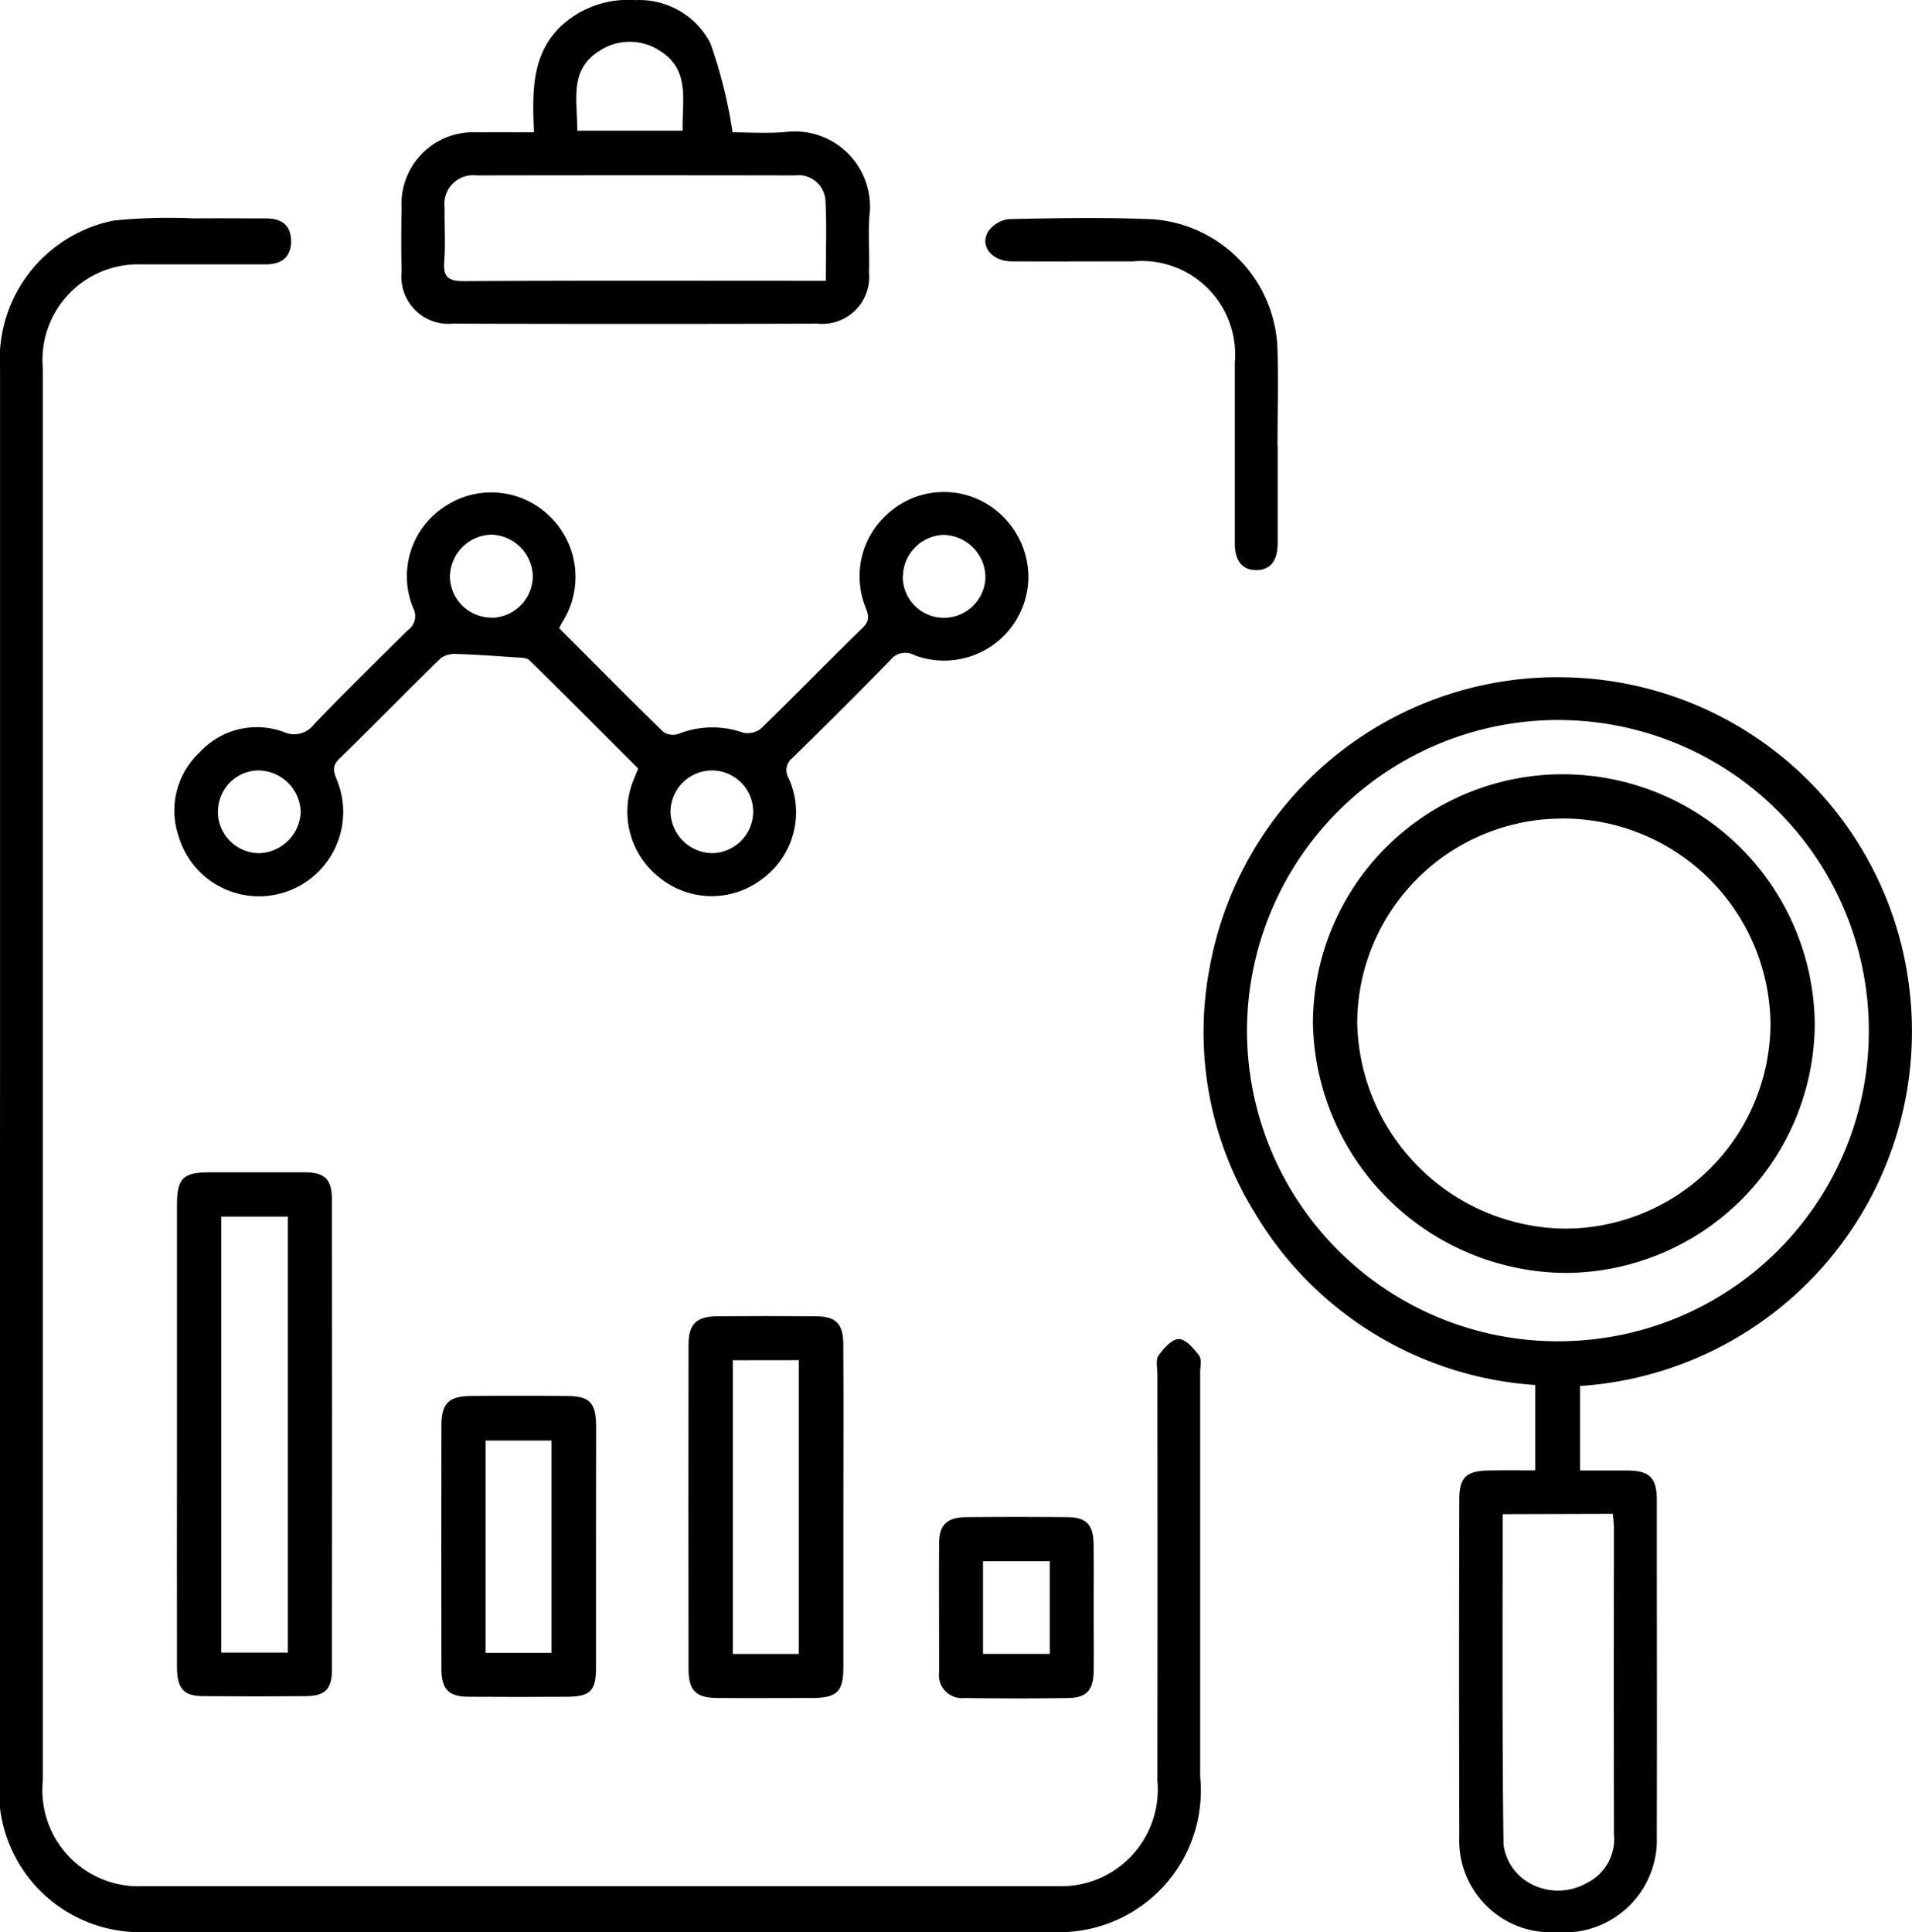
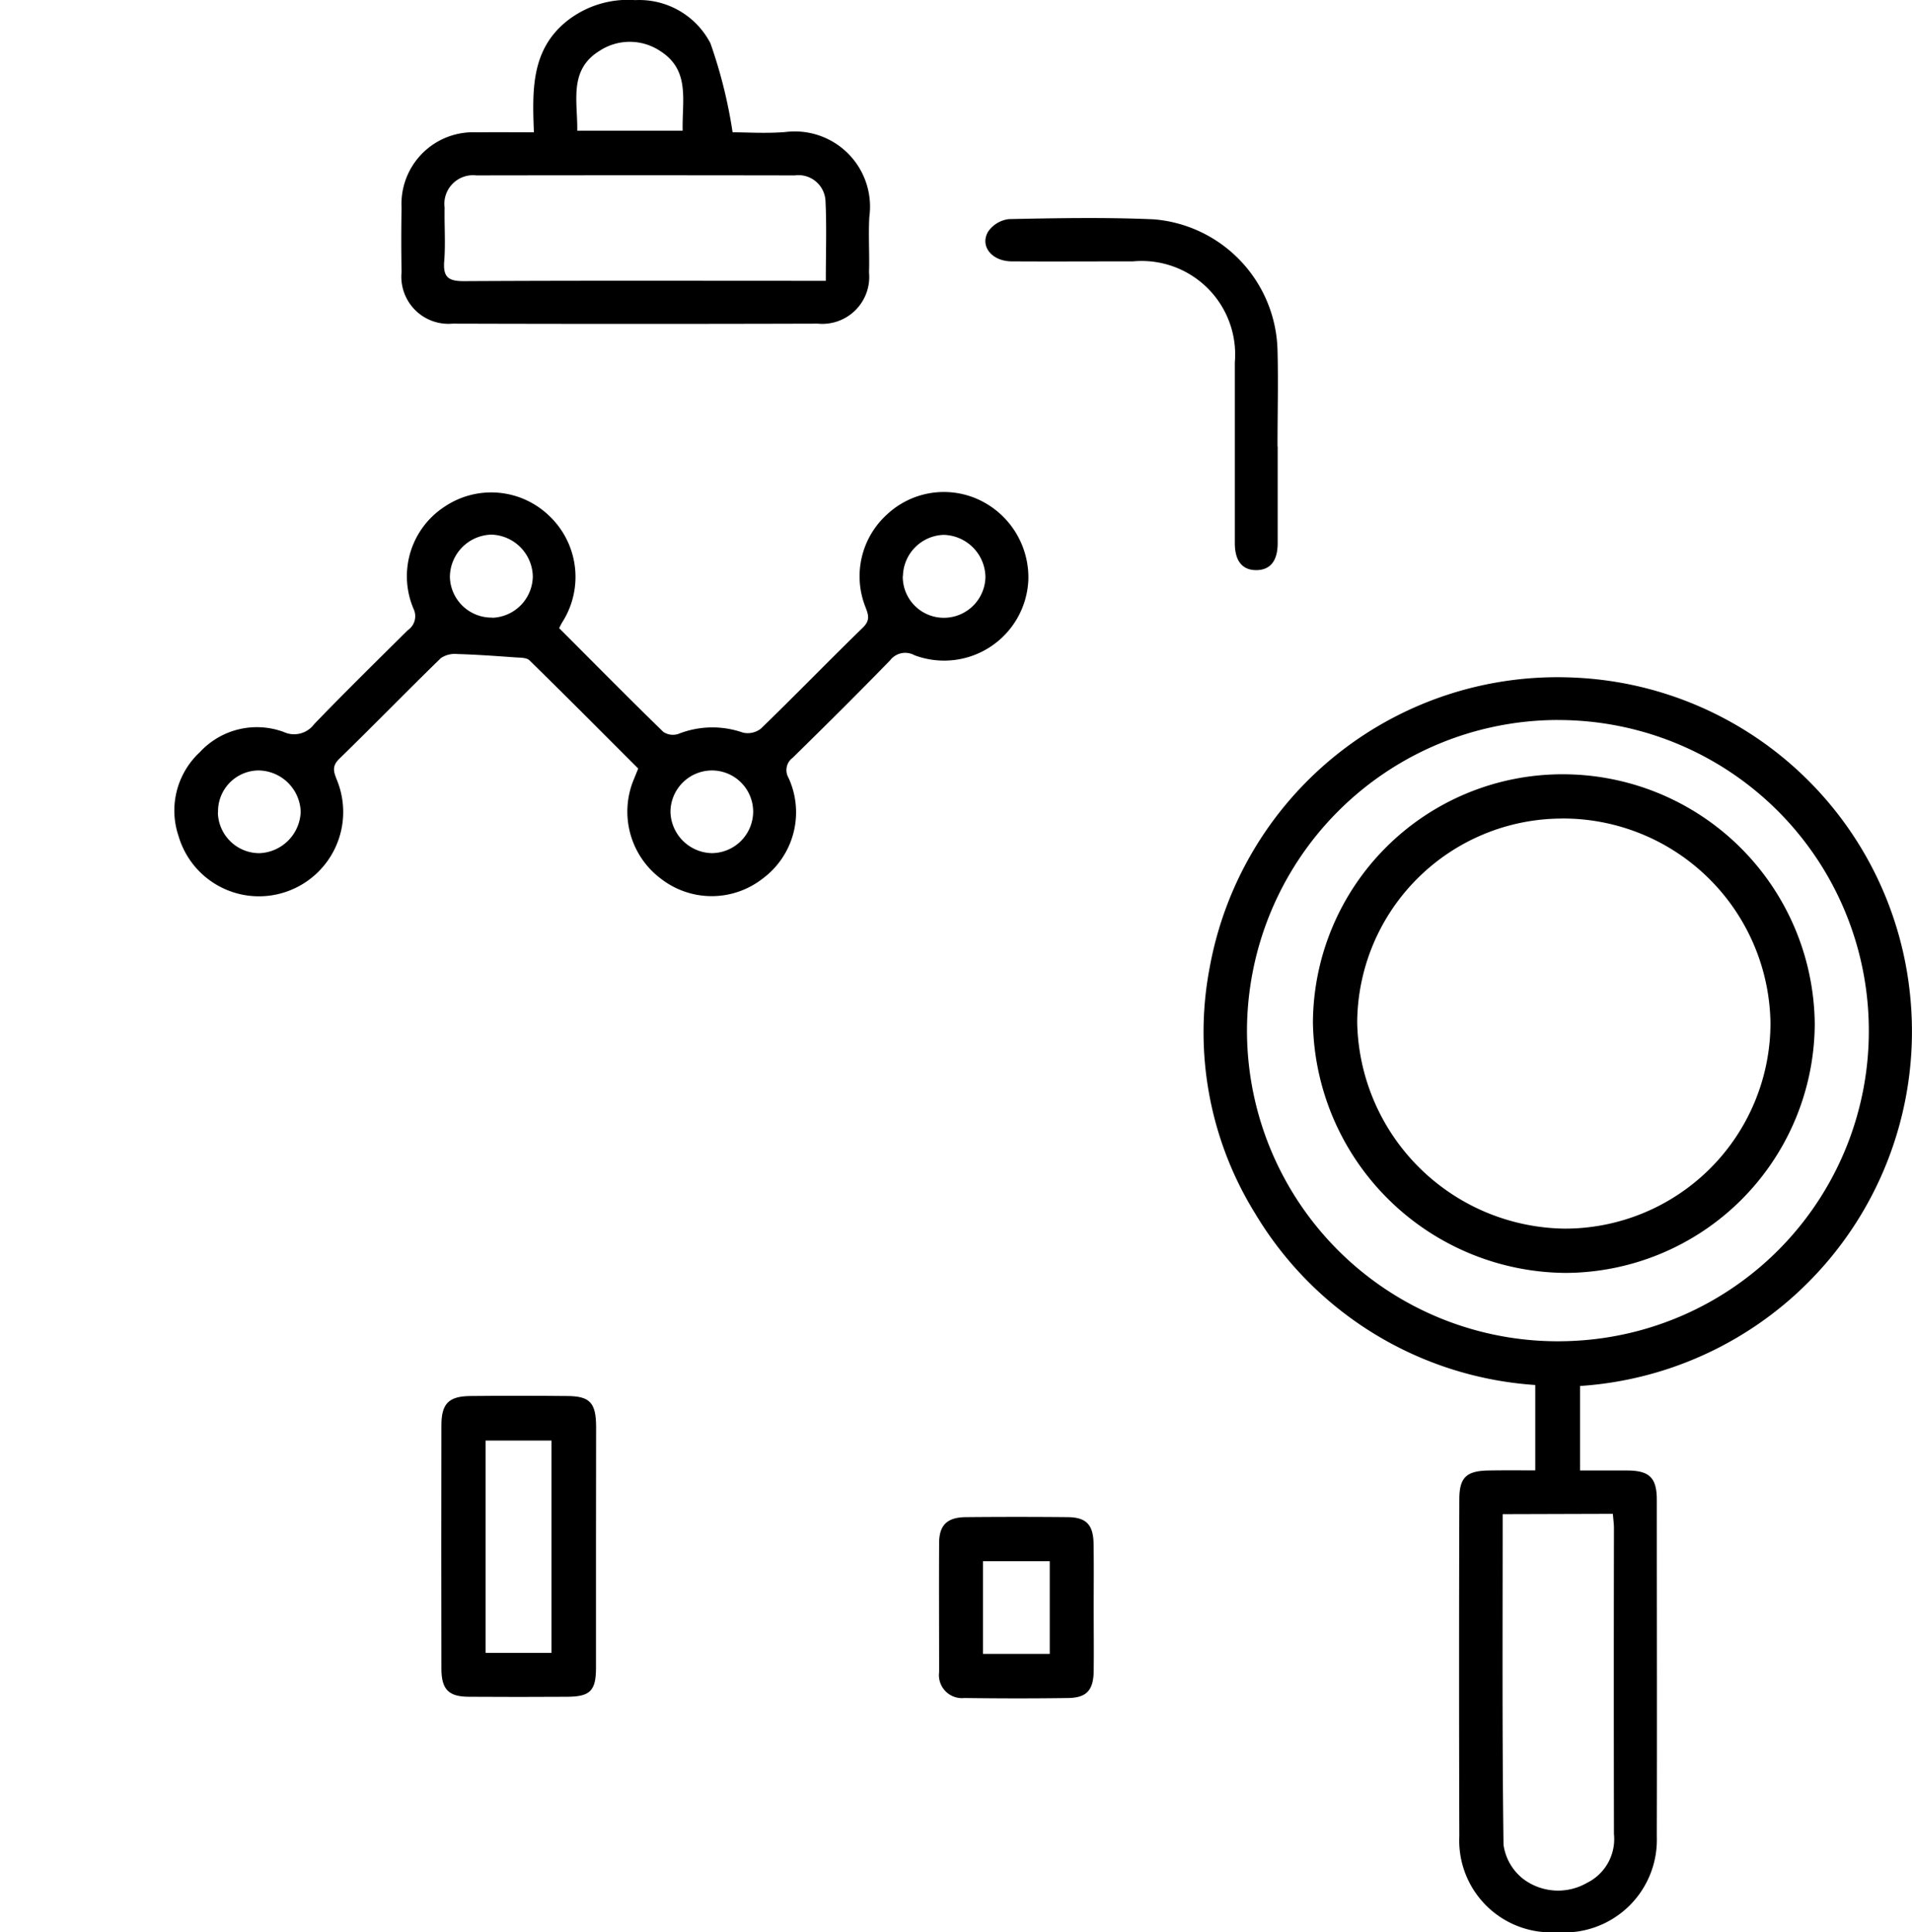
<svg xmlns="http://www.w3.org/2000/svg" width="47.028" height="47.52" viewBox="0 0 47.028 47.52">
  <g id="Group_561" data-name="Group 561" transform="translate(812.35 869.287)">
-     <path id="Path_720" data-name="Path 720" d="M-812.349-802.6q0-8.671,0-17.341a3.483,3.483,0,0,1,2.8-3.659,13.607,13.607,0,0,1,1.978-.052c.587-.006,1.175,0,1.762,0,.36,0,.615.141.618.557s-.259.571-.612.573c-1.028,0-2.056,0-3.083,0a2.352,2.352,0,0,0-2.41,2.56q0,17.365,0,34.729a2.364,2.364,0,0,0,2.427,2.6q11.276,0,22.553,0a2.378,2.378,0,0,0,2.433-2.6q.006-5,0-9.99c0-.157-.045-.359.027-.46.128-.179.33-.408.5-.408s.367.233.5.408c.067.087.026.273.026.414q0,4.971,0,9.943a3.484,3.484,0,0,1-3.592,3.822q-11.188,0-22.377,0a3.468,3.468,0,0,1-3.56-3.8Q-812.352-793.955-812.349-802.6Z" transform="translate(0 -40.263)" />
    <path id="Path_721" data-name="Path 721" d="M-578.665-731.445v-2.1a8.7,8.7,0,0,1-6.886-4.212,8.465,8.465,0,0,1-1.123-6.053,8.694,8.694,0,0,1,8.955-7.134,8.683,8.683,0,0,1,8.278,7.86,8.738,8.738,0,0,1-8.123,9.563v2.079c.4,0,.792,0,1.182,0,.53.007.706.185.706.722,0,2.761.007,5.521,0,8.282a2.278,2.278,0,0,1-2.457,2.351,2.259,2.259,0,0,1-2.4-2.362q-.012-4.141,0-8.282c0-.538.17-.7.712-.711C-579.442-731.449-579.064-731.445-578.665-731.445Zm.544-18.456a7.659,7.659,0,0,0-7.635,7.657,7.645,7.645,0,0,0,8.1,7.61,7.626,7.626,0,0,0,7.195-7.638A7.639,7.639,0,0,0-578.121-749.9Zm-1.346,19.532c0,2.741-.015,5.437.021,8.132a1.292,1.292,0,0,0,.478.835,1.425,1.425,0,0,0,1.578.1,1.2,1.2,0,0,0,.66-1.2q-.007-3.761,0-7.522c0-.112-.017-.225-.027-.353Z" transform="translate(-195.923 -101.678)" />
    <path id="Path_722" data-name="Path 722" d="M-766.335-770.5c.856.857,1.7,1.712,2.561,2.551a.423.423,0,0,0,.37.051,2.27,2.27,0,0,1,1.591-.032.526.526,0,0,0,.442-.1c.843-.817,1.66-1.661,2.5-2.477.2-.191.139-.331.062-.532a2.051,2.051,0,0,1,.536-2.255,2.047,2.047,0,0,1,2.252-.369,2.109,2.109,0,0,1,1.227,1.975,2.074,2.074,0,0,1-2.8,1.855.468.468,0,0,0-.6.124c-.788.81-1.59,1.606-2.4,2.4a.375.375,0,0,0-.1.489,2.029,2.029,0,0,1-.637,2.481,2.034,2.034,0,0,1-2.494.007,2.061,2.061,0,0,1-.66-2.48c.027-.067.054-.135.095-.235-.886-.885-1.774-1.78-2.675-2.661-.073-.071-.232-.064-.353-.073-.472-.034-.945-.068-1.419-.082a.614.614,0,0,0-.407.1c-.842.818-1.661,1.661-2.5,2.478-.2.195-.126.343-.049.541a2.074,2.074,0,0,1-1.239,2.722,2.061,2.061,0,0,1-2.663-1.36,1.956,1.956,0,0,1,.52-2.065,1.907,1.907,0,0,1,2.063-.5.613.613,0,0,0,.751-.192c.754-.782,1.529-1.543,2.3-2.308a.417.417,0,0,0,.146-.525,2.042,2.042,0,0,1,.766-2.518,2.053,2.053,0,0,1,2.557.216,2.07,2.07,0,0,1,.343,2.614C-766.274-770.621-766.3-770.57-766.335-770.5Zm4.772,4.5a1.015,1.015,0,0,0-1.008-1,1.024,1.024,0,0,0-1.026,1.029,1.043,1.043,0,0,0,1.013,1.005A1.025,1.025,0,0,0-761.563-766Zm-6.42-4.755a1.032,1.032,0,0,0,1-1.023A1.051,1.051,0,0,0-768-772.8a1.048,1.048,0,0,0-1.022,1.056A1.026,1.026,0,0,0-767.984-770.759Zm10.1-1.027a1.009,1.009,0,0,0,.977,1.027,1.023,1.023,0,0,0,1.056-1,1.053,1.053,0,0,0-1.028-1.039A1.035,1.035,0,0,0-757.879-771.786Zm-16.846,5.817a1.022,1.022,0,0,0,1.021,1,1.057,1.057,0,0,0,1.016-1.018A1.051,1.051,0,0,0-773.746-767,1.006,1.006,0,0,0-774.725-765.969Z" transform="translate(-32.262 -83.338)" />
    <path id="Path_723" data-name="Path 723" d="M-732.438-866.033c-.04-1.032-.072-2.026.81-2.735a2.42,2.42,0,0,1,1.681-.516,1.973,1.973,0,0,1,1.851,1.061,11.949,11.949,0,0,1,.545,2.19c.341,0,.82.032,1.294-.006a1.85,1.85,0,0,1,2.069,2.089c-.025.453.007.91-.007,1.364a1.155,1.155,0,0,1-1.264,1.259q-4.488.013-8.977,0a1.159,1.159,0,0,1-1.257-1.268q-.014-.792,0-1.584a1.763,1.763,0,0,1,1.852-1.853C-733.39-866.038-732.939-866.033-732.438-866.033Zm7.18,3.653c0-.707.023-1.336-.008-1.962a.665.665,0,0,0-.756-.631q-3.915-.007-7.829,0a.705.705,0,0,0-.783.794c-.009.44.025.882-.01,1.319-.032.4.112.49.493.488,2.8-.016,5.6-.008,8.4-.008Zm-3.521-3.693c-.02-.725.193-1.476-.539-1.95a1.353,1.353,0,0,0-1.5-.017c-.771.471-.542,1.241-.554,1.967Z" transform="translate(-66.78)" />
-     <path id="Path_724" data-name="Path 724" d="M-775.307-640.834q0-2.841,0-5.683c0-.654.15-.8.8-.8.778,0,1.557,0,2.335,0,.494,0,.675.167.676.656q.008,5.793,0,11.586c0,.475-.174.638-.642.642q-1.255.011-2.511,0c-.494,0-.657-.181-.658-.719Q-775.311-637.993-775.307-640.834Zm2.727,5.329v-10.722h-1.638v10.722Z" transform="translate(-32.69 -193.137)" />
-     <path id="Path_725" data-name="Path 725" d="M-674.8-612.431c0,1.292,0,2.584,0,3.877,0,.606-.155.759-.754.763-.778,0-1.557.006-2.335,0-.539,0-.719-.181-.72-.715q-.006-3.987,0-7.974c0-.506.191-.692.694-.7q1.211-.01,2.423,0c.508,0,.688.18.69.693C-674.793-615.133-674.8-613.782-674.8-612.431Zm-2.719-3.667v7.224h1.623V-616.1Z" transform="translate(-116.806 -219.734)" />
    <path id="Path_726" data-name="Path 726" d="M-722.852-596.828c0,1,0,1.994,0,2.991,0,.564-.145.707-.7.711q-1.21.008-2.419,0c-.508,0-.682-.179-.683-.693q-.006-2.991,0-5.982c0-.535.179-.717.711-.722q1.187-.012,2.375,0c.565,0,.716.166.719.749C-722.85-598.793-722.852-597.81-722.852-596.828Zm-1.094,2.622v-5.222h-1.622v5.222Z" transform="translate(-74.839 -234.429)" />
    <path id="Path_727" data-name="Path 727" d="M-615.024-818.069c0,.792,0,1.585,0,2.377,0,.444-.184.665-.525.667s-.528-.221-.529-.662c0-1.482,0-2.964,0-4.446a2.3,2.3,0,0,0-2.5-2.486c-1,0-2,.006-2.994,0-.484-.005-.782-.374-.575-.729a.72.72,0,0,1,.516-.31c1.188-.024,2.379-.047,3.565.006a3.313,3.313,0,0,1,3.038,3.211c.021.792,0,1.585,0,2.377Z" transform="translate(-165.9 -40.24)" />
    <path id="Path_728" data-name="Path 728" d="M-626.139-572.9c0,.514.006,1.028,0,1.542-.007.469-.172.657-.626.664-.852.013-1.7.011-2.555,0a.567.567,0,0,1-.621-.638c0-1.057-.006-2.115,0-3.172,0-.446.2-.635.657-.639q1.256-.012,2.511,0c.453.005.624.189.631.656C-626.133-573.955-626.139-573.426-626.139-572.9Zm-2.723,1.12h1.642v-2.28h-1.642Z" transform="translate(-159.31 -256.83)" />
    <path id="Path_729" data-name="Path 729" d="M-557.862-727.588a6.2,6.2,0,0,1,6.208,6.145,6.153,6.153,0,0,1-6.127,6.119,6.261,6.261,0,0,1-6.216-6.16A6.138,6.138,0,0,1-557.862-727.588Zm-.01,1.089a5.046,5.046,0,0,0-5.036,5.013,5.17,5.17,0,0,0,5.114,5.073,5.059,5.059,0,0,0,5.051-5.05A5.106,5.106,0,0,0-557.872-726.5Z" transform="translate(-216.06 -122.656)" />
  </g>
</svg>